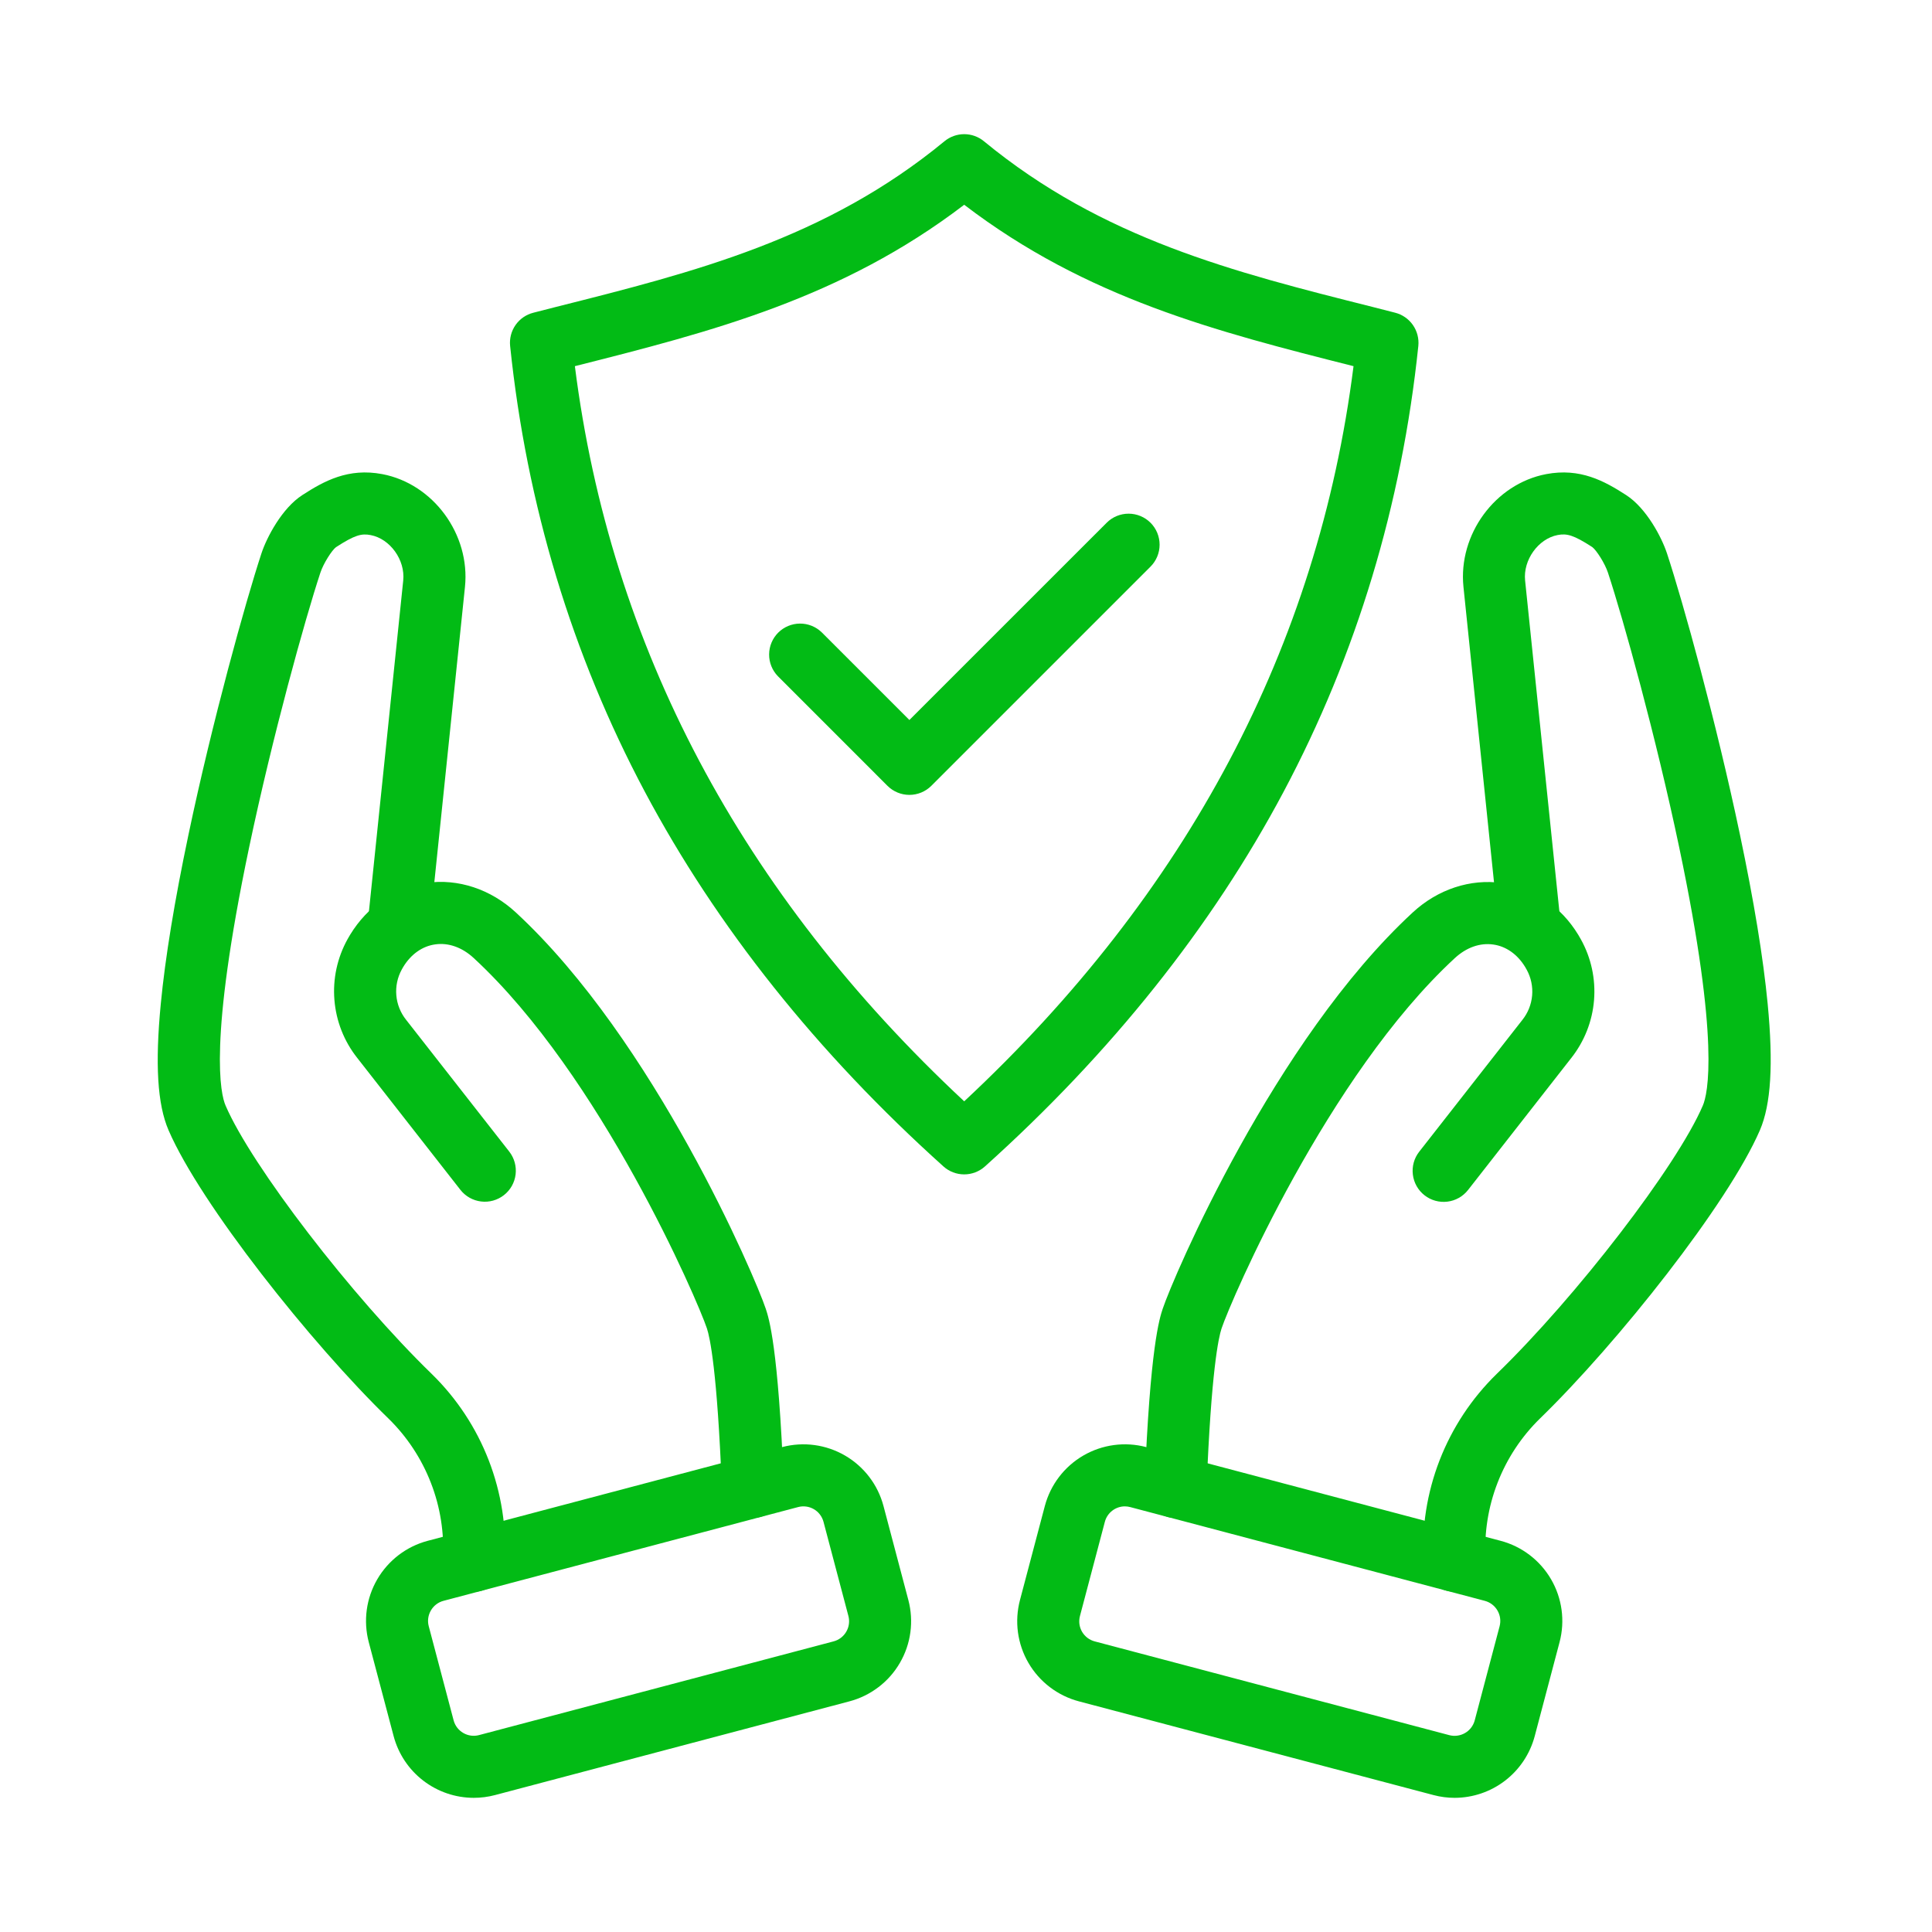
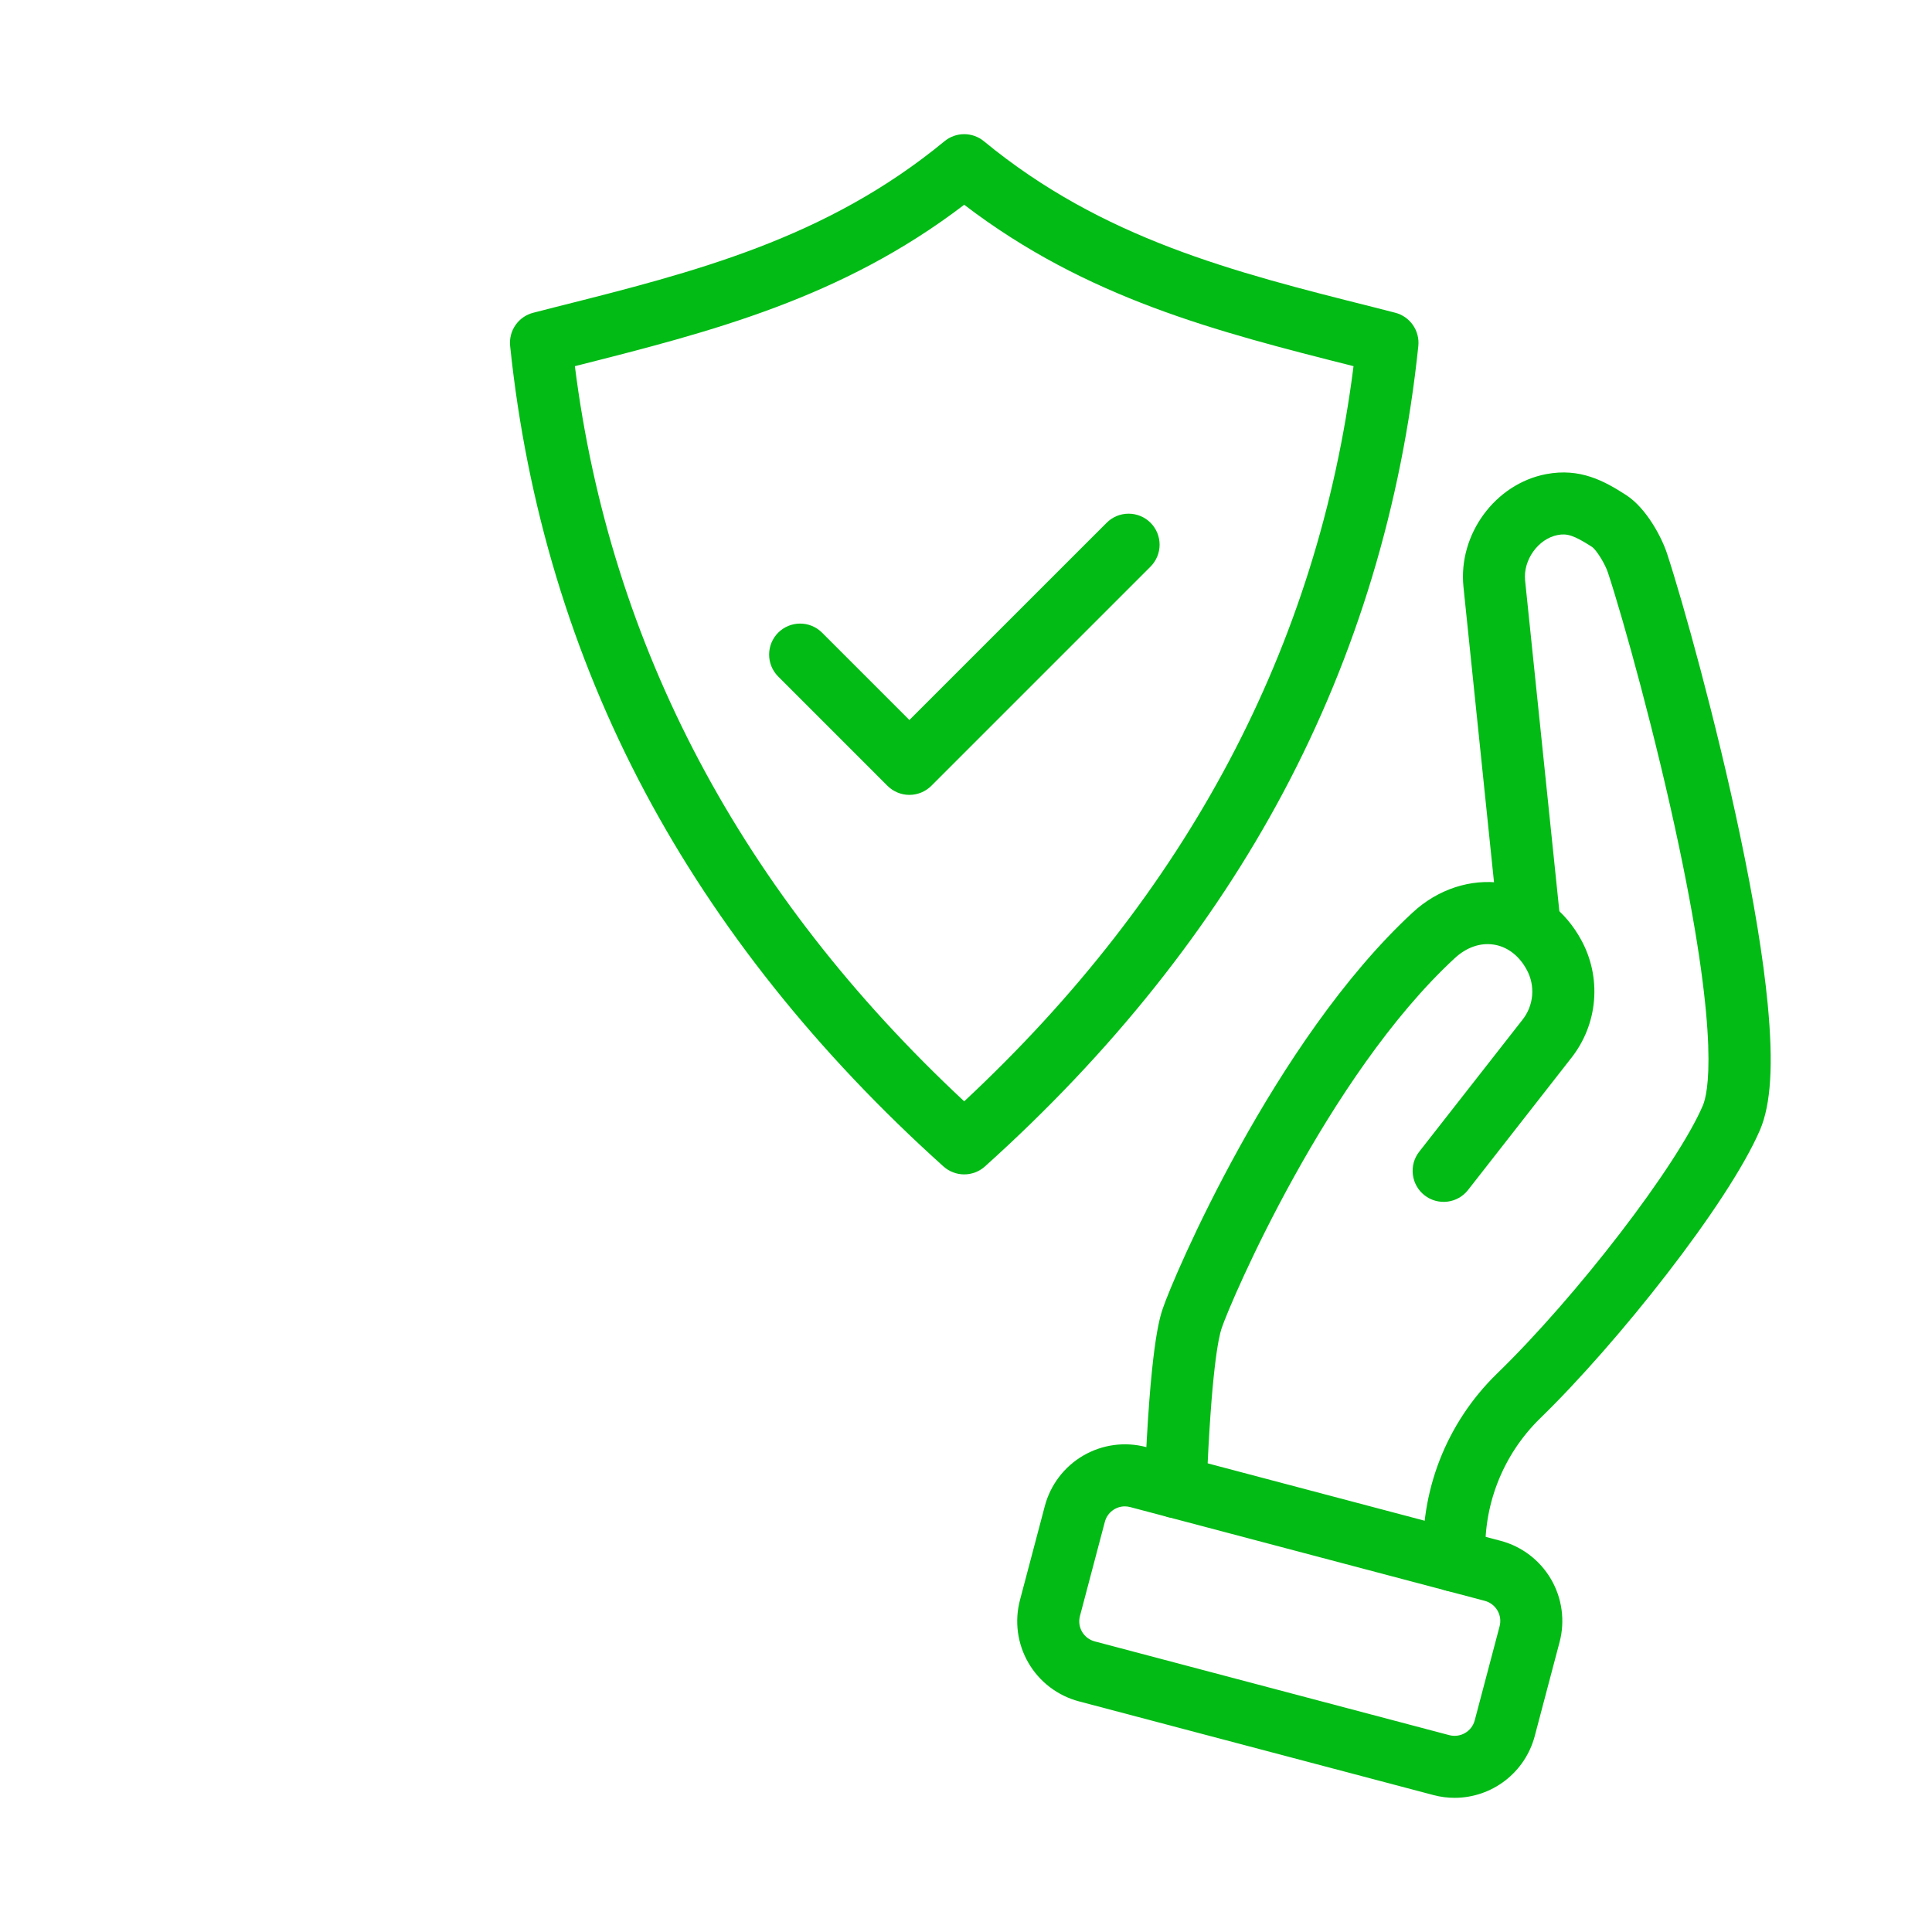
<svg xmlns="http://www.w3.org/2000/svg" width="72" height="72" viewBox="0 0 72 72" fill="none">
-   <path d="M17.66 59.32H17.597C17.291 59.304 17.004 59.166 16.799 58.938C16.594 58.71 16.488 58.41 16.505 58.104C16.562 57.136 16.41 56.167 16.059 55.264C15.709 54.36 15.169 53.541 14.476 52.864C11.586 50.057 7.468 44.866 6.281 42.119C5.866 41.156 5.775 39.663 5.992 37.41C6.156 35.7 6.503 33.581 7.023 31.11C7.913 26.875 9.15 22.429 9.743 20.624C9.943 20.017 10.513 18.936 11.267 18.45C12.08 17.924 12.98 17.429 14.246 17.669C16.148 18.03 17.53 19.916 17.328 21.872L16.008 34.598C15.976 34.903 15.825 35.183 15.587 35.376C15.349 35.569 15.044 35.66 14.739 35.629C14.434 35.597 14.154 35.446 13.961 35.208C13.768 34.97 13.677 34.665 13.708 34.36L15.027 21.633C15.106 20.87 14.539 20.079 13.813 19.941C13.473 19.876 13.226 19.935 12.521 20.392C12.372 20.501 12.053 20.995 11.938 21.347C11.36 23.101 10.155 27.437 9.283 31.585C7.757 38.856 8.224 40.786 8.407 41.202C9.376 43.451 13.11 48.311 16.09 51.203C17.02 52.111 17.744 53.208 18.213 54.419C18.682 55.631 18.886 56.929 18.811 58.227C18.795 58.521 18.667 58.799 18.453 59.002C18.239 59.205 17.955 59.319 17.66 59.32Z" fill="#02BB15" />
-   <path d="M28.058 56.571C27.759 56.571 27.472 56.456 27.257 56.249C27.041 56.042 26.914 55.759 26.902 55.461C26.729 51.078 26.455 49.836 26.345 49.506C25.998 48.467 22.392 40.077 17.65 35.7C17.222 35.305 16.711 35.123 16.217 35.195C15.739 35.262 15.317 35.56 15.028 36.034C15.012 36.062 14.992 36.096 14.972 36.132C14.812 36.425 14.741 36.759 14.77 37.092C14.798 37.425 14.925 37.742 15.133 38.004L18.978 42.916C19.167 43.158 19.252 43.465 19.215 43.769C19.178 44.074 19.021 44.351 18.78 44.539C18.538 44.728 18.232 44.814 17.927 44.776C17.623 44.739 17.346 44.583 17.157 44.341L13.312 39.424C12.822 38.805 12.527 38.055 12.463 37.268C12.398 36.482 12.568 35.694 12.951 35.003C12.982 34.948 13.015 34.891 13.048 34.836C13.698 33.768 14.733 33.065 15.894 32.902C17.072 32.736 18.283 33.136 19.217 33.998C24.386 38.77 28.148 47.603 28.537 48.771C28.653 49.12 29.006 50.18 29.211 55.365C29.217 55.517 29.193 55.669 29.141 55.811C29.088 55.953 29.008 56.084 28.905 56.196C28.802 56.307 28.678 56.397 28.54 56.461C28.402 56.524 28.253 56.56 28.102 56.566L28.058 56.571Z" fill="#02BB15" />
-   <path d="M17.654 67C16.974 66.999 16.312 66.774 15.772 66.358C15.232 65.943 14.845 65.361 14.67 64.703L13.742 61.196C13.534 60.404 13.648 59.562 14.06 58.855C14.472 58.148 15.147 57.632 15.938 57.422L29.152 53.928C29.943 53.719 30.786 53.833 31.493 54.245C32.201 54.657 32.716 55.333 32.925 56.124L33.852 59.63C33.956 60.022 33.981 60.431 33.927 60.832C33.873 61.234 33.74 61.621 33.536 61.971C33.333 62.322 33.062 62.629 32.739 62.874C32.417 63.12 32.049 63.3 31.657 63.404L18.449 66.897C18.19 66.966 17.923 67 17.654 67ZM15.978 60.605L16.905 64.112C16.957 64.31 17.087 64.48 17.265 64.583C17.442 64.686 17.654 64.715 17.852 64.662L31.066 61.169C31.165 61.143 31.257 61.098 31.338 61.036C31.419 60.974 31.487 60.897 31.538 60.809C31.589 60.721 31.623 60.624 31.636 60.523C31.65 60.422 31.643 60.319 31.617 60.221L30.69 56.715C30.664 56.617 30.619 56.524 30.557 56.443C30.496 56.362 30.419 56.294 30.331 56.243C30.243 56.192 30.145 56.158 30.045 56.145C29.944 56.131 29.841 56.138 29.743 56.164L16.529 59.658C16.33 59.71 16.161 59.84 16.058 60.017C15.954 60.195 15.925 60.406 15.978 60.605Z" fill="#02BB15" />
  <path d="M54.206 59.32C53.909 59.321 53.624 59.208 53.409 59.004C53.194 58.8 53.065 58.522 53.05 58.227C52.975 56.929 53.18 55.631 53.65 54.419C54.121 53.208 54.845 52.112 55.775 51.204C58.758 48.313 62.493 43.453 63.459 41.202C63.639 40.785 64.109 38.855 62.58 31.584C61.708 27.436 60.502 23.099 59.925 21.345C59.81 20.994 59.492 20.5 59.338 20.387C58.636 19.933 58.39 19.875 58.049 19.939C57.327 20.077 56.757 20.868 56.836 21.633L58.154 34.358C58.186 34.663 58.095 34.968 57.902 35.206C57.709 35.444 57.429 35.596 57.124 35.627C56.819 35.659 56.514 35.568 56.276 35.375C56.038 35.181 55.886 34.902 55.855 34.597L54.539 21.872C54.337 19.916 55.72 18.031 57.621 17.669C58.887 17.429 59.788 17.924 60.602 18.45C61.354 18.936 61.924 20.017 62.124 20.624C62.718 22.43 63.955 26.875 64.844 31.11C65.364 33.58 65.712 35.7 65.876 37.41C66.092 39.66 66 41.156 65.587 42.118C64.398 44.866 60.28 50.057 57.39 52.864C56.697 53.541 56.158 54.359 55.808 55.263C55.458 56.166 55.306 57.134 55.363 58.102C55.379 58.408 55.274 58.708 55.069 58.936C54.864 59.164 54.577 59.301 54.271 59.318L54.206 59.32Z" fill="#02BB15" />
  <path d="M43.812 56.571H43.765C43.614 56.565 43.465 56.529 43.327 56.466C43.189 56.402 43.065 56.312 42.962 56.201C42.859 56.089 42.779 55.959 42.726 55.816C42.674 55.674 42.65 55.522 42.656 55.37C42.861 50.185 43.214 49.126 43.33 48.776C43.719 47.608 47.481 38.775 52.65 34.003C53.583 33.141 54.794 32.741 55.973 32.907C57.134 33.07 58.17 33.774 58.816 34.836C58.852 34.897 58.885 34.953 58.917 35.011C59.3 35.701 59.469 36.488 59.405 37.275C59.341 38.061 59.045 38.81 58.556 39.429L54.711 44.346C54.522 44.588 54.245 44.745 53.94 44.782C53.636 44.819 53.329 44.734 53.088 44.545C52.846 44.356 52.69 44.079 52.653 43.774C52.615 43.47 52.7 43.163 52.889 42.922L56.734 38.009C56.943 37.748 57.069 37.431 57.098 37.099C57.127 36.766 57.057 36.432 56.896 36.139C56.876 36.102 56.856 36.067 56.836 36.034C56.551 35.566 56.129 35.267 55.651 35.2C55.154 35.128 54.646 35.31 54.217 35.706C49.476 40.082 45.869 48.472 45.523 49.511C45.413 49.842 45.139 51.083 44.965 55.466C44.952 55.763 44.825 56.044 44.61 56.25C44.395 56.456 44.109 56.571 43.812 56.571Z" fill="#02BB15" />
  <path d="M54.211 67C53.945 67 53.68 66.966 53.422 66.897L40.206 63.404C39.814 63.3 39.447 63.12 39.124 62.874C38.802 62.629 38.531 62.322 38.327 61.971C38.123 61.621 37.991 61.234 37.936 60.832C37.882 60.431 37.908 60.022 38.011 59.63L38.938 56.124C39.148 55.333 39.663 54.657 40.37 54.245C41.078 53.833 41.92 53.719 42.712 53.928L55.926 57.422C56.717 57.632 57.392 58.148 57.804 58.855C58.215 59.562 58.33 60.404 58.121 61.196L57.194 64.703C57.019 65.36 56.632 65.942 56.092 66.358C55.553 66.773 54.892 66.999 54.211 67ZM41.921 56.138C41.751 56.138 41.584 56.195 41.449 56.3C41.314 56.404 41.217 56.55 41.174 56.716L40.247 60.223C40.221 60.321 40.214 60.424 40.227 60.525C40.241 60.625 40.274 60.723 40.325 60.811C40.377 60.899 40.445 60.976 40.526 61.038C40.606 61.099 40.699 61.144 40.797 61.17L54.011 64.664C54.21 64.716 54.422 64.687 54.599 64.584C54.777 64.481 54.906 64.311 54.959 64.112L55.886 60.606C55.938 60.407 55.91 60.196 55.806 60.019C55.703 59.841 55.533 59.712 55.335 59.659L42.121 56.165C42.056 56.148 41.989 56.138 41.921 56.138Z" fill="#02BB15" />
  <path d="M35.933 43.766C35.648 43.766 35.372 43.661 35.16 43.47C30.45 39.236 26.707 34.536 24.029 29.502C21.314 24.396 19.626 18.809 19.011 12.894C18.982 12.617 19.054 12.34 19.213 12.112C19.372 11.884 19.608 11.722 19.878 11.654L20.726 11.437C25.896 10.136 30.782 8.9 35.198 5.264C35.405 5.093 35.665 5 35.933 5C36.201 5 36.461 5.093 36.668 5.264C41.084 8.9 45.969 10.136 51.142 11.436L51.99 11.653C52.259 11.721 52.495 11.884 52.654 12.111C52.813 12.339 52.885 12.617 52.857 12.893C52.241 18.808 50.553 24.395 47.839 29.501C45.165 34.535 41.417 39.235 36.707 43.469C36.495 43.66 36.219 43.766 35.933 43.766ZM21.424 13.646C22.744 24.084 27.62 33.291 35.933 41.043C44.246 33.291 49.122 24.084 50.442 13.646C45.335 12.357 40.496 11.118 35.933 7.631C31.37 11.115 26.531 12.357 21.424 13.646Z" fill="#02BB15" />
  <path d="M33.89 29.623C33.584 29.623 33.29 29.501 33.073 29.285L28.989 25.2C28.778 24.982 28.66 24.69 28.663 24.386C28.665 24.082 28.787 23.792 29.001 23.577C29.216 23.363 29.507 23.241 29.81 23.239C30.114 23.237 30.406 23.354 30.624 23.566L33.89 26.832L41.242 19.482C41.458 19.265 41.752 19.143 42.059 19.143C42.366 19.143 42.66 19.265 42.877 19.482C43.094 19.699 43.215 19.993 43.215 20.3C43.215 20.606 43.093 20.9 42.876 21.117L34.708 29.285C34.601 29.392 34.473 29.477 34.333 29.535C34.193 29.593 34.042 29.623 33.89 29.623Z" fill="#02BB15" />
</svg>